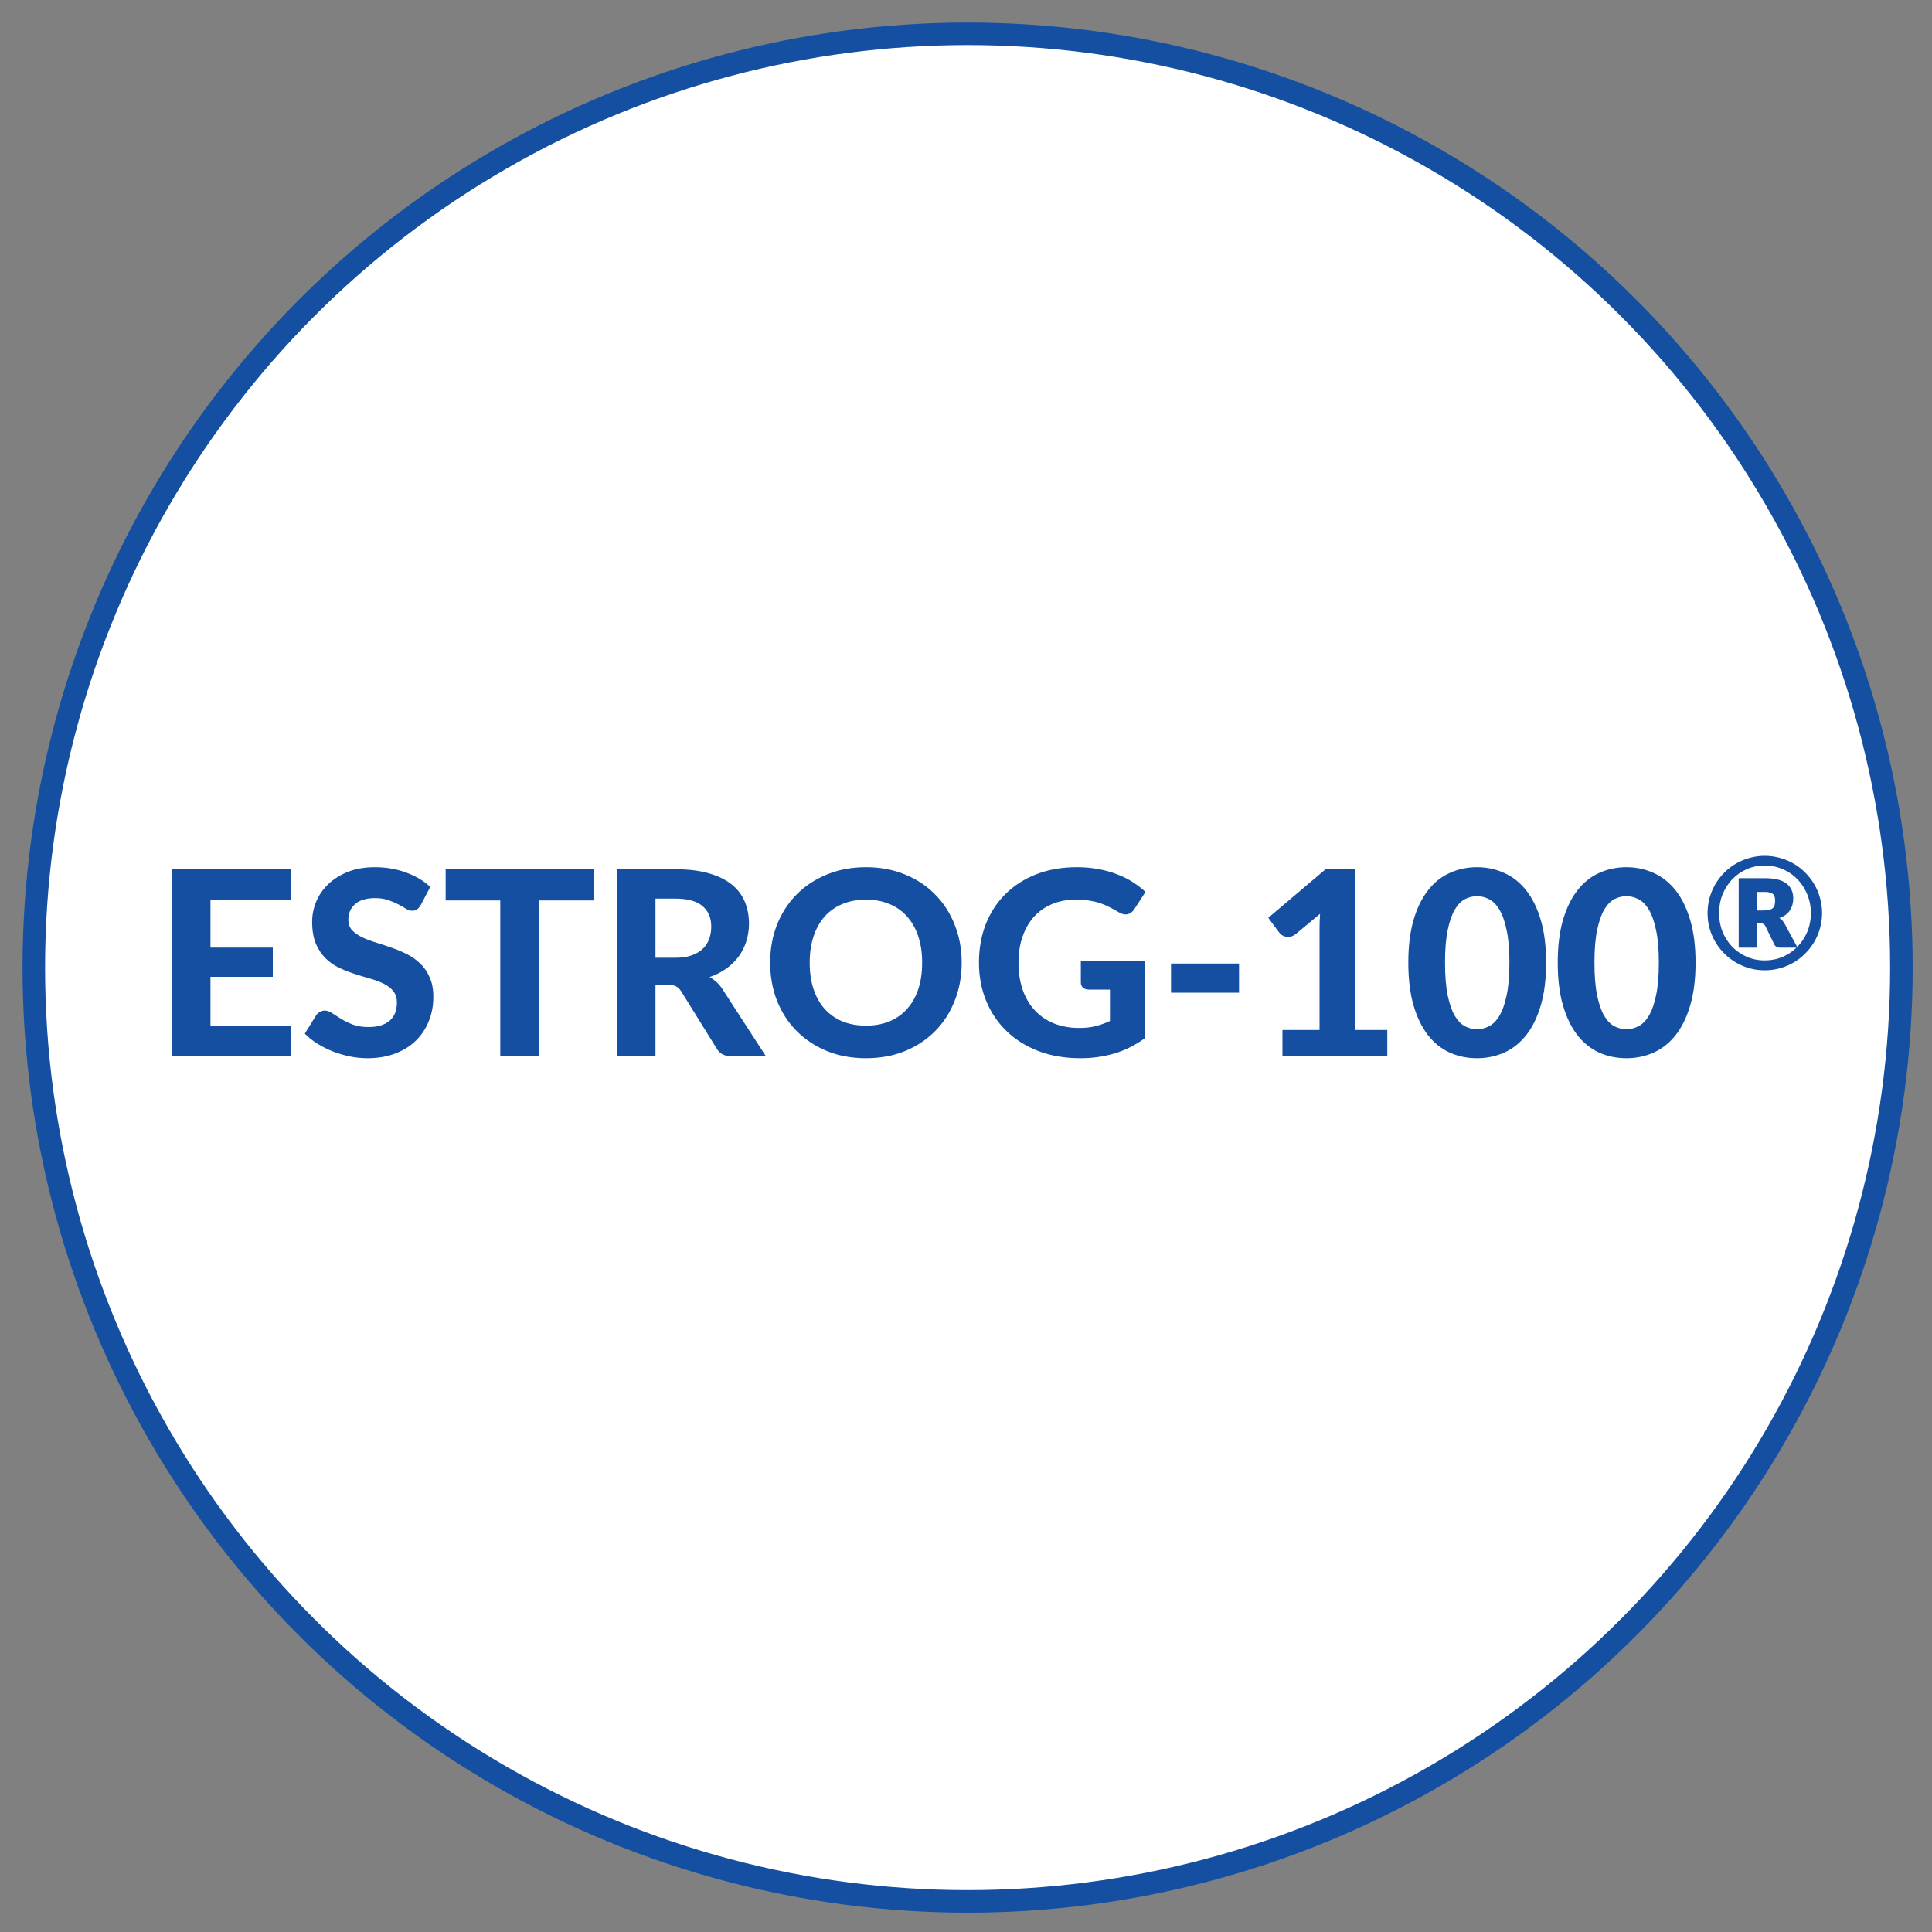
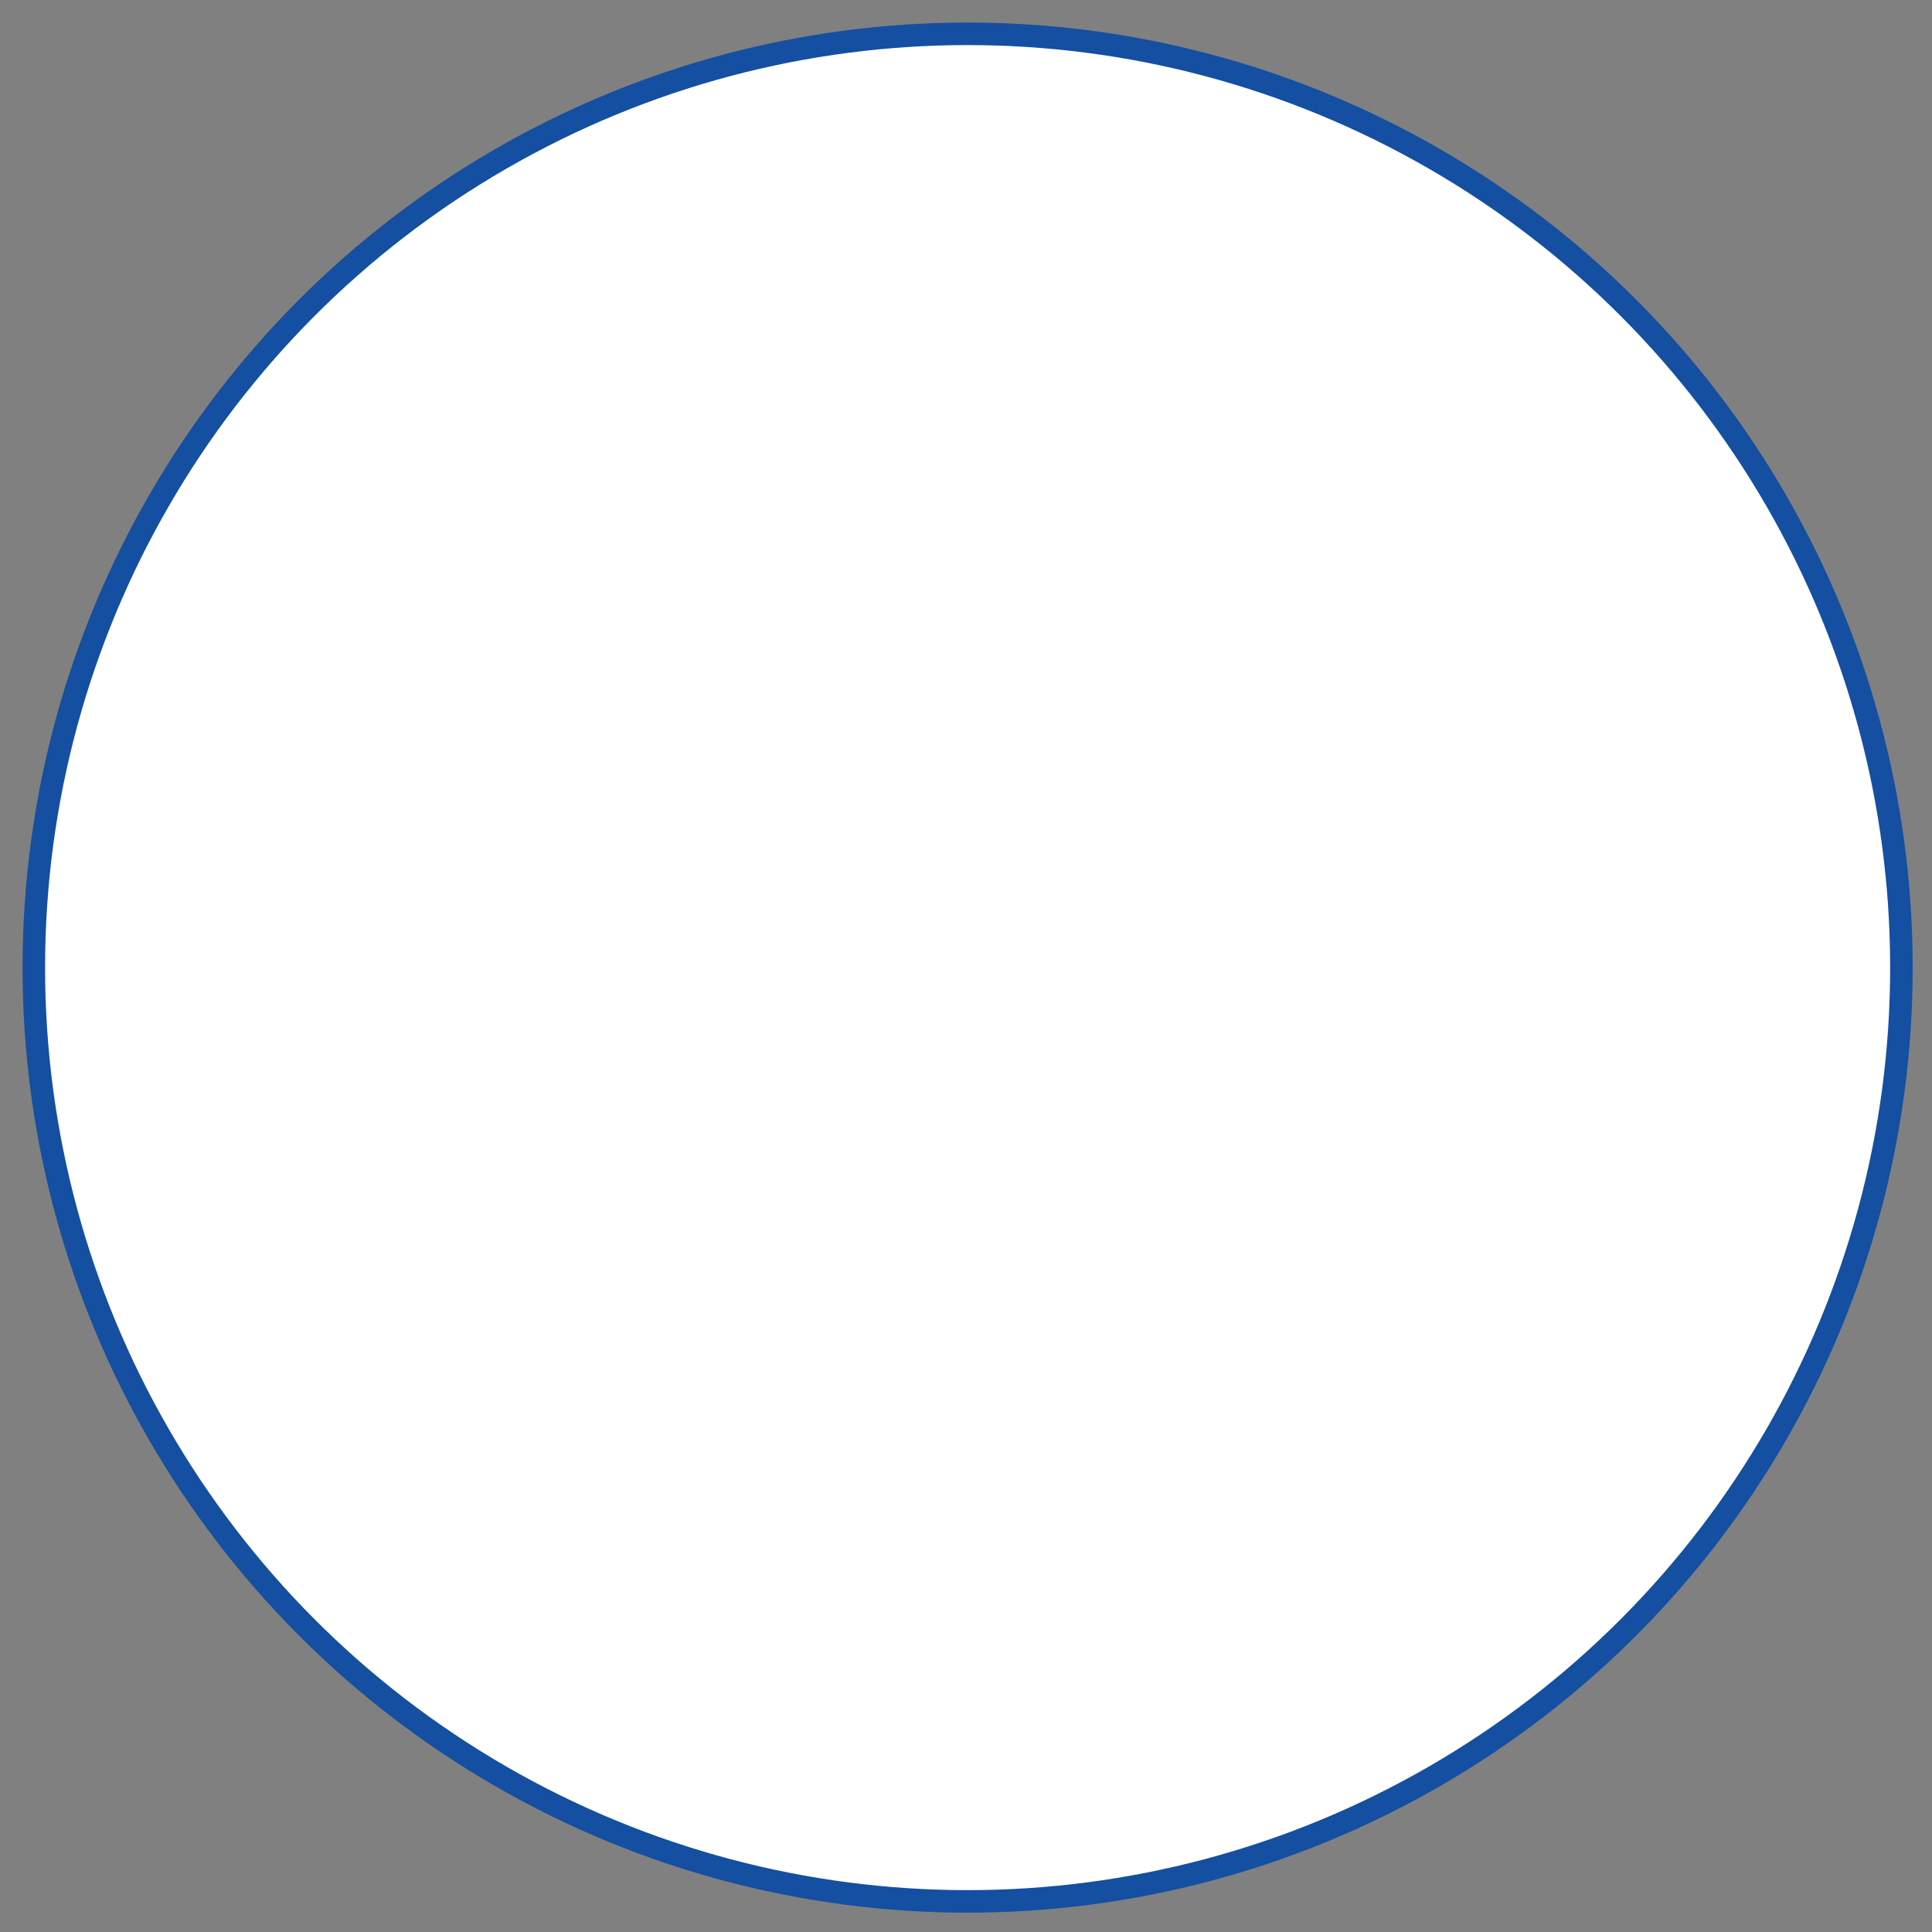
<svg xmlns="http://www.w3.org/2000/svg" fill="none" viewBox="0 0 600 600" height="600" width="600">
  <rect x="0" y="0" width="600" height="600" fill="#808080" stroke="none" />
  <circle stroke-width="7" stroke="#144FA1" fill="white" r="290" cy="300.5" cx="300.5" />
-   <path fill="#144FA1" d="M65.363 279.36V294.28H84.723V303.36H65.363V318.6H90.243V328H53.283V269.96H90.243V279.36H65.363ZM130.661 281.08C130.287 281.693 129.901 282.147 129.501 282.44C129.127 282.707 128.634 282.84 128.021 282.84C127.434 282.84 126.794 282.64 126.101 282.24C125.434 281.813 124.647 281.36 123.741 280.88C122.834 280.4 121.794 279.96 120.621 279.56C119.447 279.133 118.074 278.92 116.501 278.92C113.727 278.92 111.647 279.547 110.261 280.8C108.874 282.027 108.181 283.64 108.181 285.64C108.181 286.92 108.554 287.987 109.301 288.84C110.074 289.667 111.074 290.387 112.301 291C113.554 291.613 114.967 292.16 116.541 292.64C118.114 293.12 119.727 293.653 121.381 294.24C123.034 294.8 124.647 295.467 126.221 296.24C127.794 297.013 129.194 297.987 130.421 299.16C131.674 300.333 132.674 301.773 133.421 303.48C134.194 305.16 134.581 307.213 134.581 309.64C134.581 312.28 134.114 314.76 133.181 317.08C132.274 319.373 130.954 321.387 129.221 323.12C127.487 324.827 125.341 326.173 122.781 327.16C120.247 328.147 117.367 328.64 114.141 328.64C112.301 328.64 110.461 328.453 108.621 328.08C106.807 327.707 105.047 327.187 103.341 326.52C101.661 325.853 100.074 325.053 98.581 324.12C97.087 323.187 95.781 322.147 94.661 321L98.181 315.32C98.474 314.893 98.861 314.547 99.341 314.28C99.821 313.987 100.327 313.84 100.861 313.84C101.581 313.84 102.341 314.107 103.141 314.64C103.941 315.173 104.861 315.76 105.901 316.4C106.941 317.04 108.141 317.627 109.501 318.16C110.887 318.693 112.541 318.96 114.461 318.96C117.261 318.96 119.421 318.32 120.941 317.04C122.487 315.76 123.261 313.853 123.261 311.32C123.261 309.853 122.874 308.667 122.101 307.76C121.354 306.853 120.367 306.093 119.141 305.48C117.914 304.867 116.514 304.347 114.941 303.92C113.367 303.467 111.754 302.973 110.101 302.44C108.447 301.907 106.834 301.267 105.261 300.52C103.687 299.773 102.287 298.787 101.061 297.56C99.834 296.333 98.834 294.813 98.061 293C97.314 291.187 96.941 288.933 96.941 286.24C96.941 284.08 97.367 281.987 98.221 279.96C99.074 277.933 100.327 276.133 101.981 274.56C103.634 272.987 105.661 271.72 108.061 270.76C110.487 269.8 113.261 269.32 116.381 269.32C119.874 269.32 123.101 269.867 126.061 270.96C129.047 272.027 131.567 273.52 133.621 275.44L130.661 281.08ZM184.363 279.64H167.403V328H155.363V279.64H138.403V269.96H184.363V279.64ZM209.724 297.44C211.671 297.44 213.351 297.2 214.764 296.72C216.178 296.213 217.338 295.533 218.244 294.68C219.151 293.8 219.818 292.773 220.244 291.6C220.671 290.427 220.884 289.147 220.884 287.76C220.884 285.013 219.964 282.88 218.124 281.36C216.311 279.84 213.538 279.08 209.804 279.08H203.564V297.44H209.724ZM237.844 328H227.004C224.978 328 223.511 327.227 222.604 325.68L211.564 307.88C211.111 307.187 210.604 306.68 210.044 306.36C209.511 306.04 208.711 305.88 207.644 305.88H203.564V328H191.564V269.96H209.804C213.858 269.96 217.324 270.387 220.204 271.24C223.084 272.067 225.444 273.227 227.284 274.72C229.124 276.213 230.471 278 231.324 280.08C232.178 282.133 232.604 284.4 232.604 286.88C232.604 288.8 232.324 290.627 231.764 292.36C231.231 294.067 230.444 295.627 229.404 297.04C228.364 298.453 227.084 299.707 225.564 300.8C224.044 301.893 222.311 302.773 220.364 303.44C221.138 303.867 221.858 304.387 222.524 305C223.191 305.587 223.791 306.293 224.324 307.12L237.844 328ZM298.66 298.96C298.66 303.2 297.94 307.133 296.5 310.76C295.087 314.387 293.073 317.52 290.46 320.16C287.873 322.8 284.753 324.88 281.1 326.4C277.447 327.893 273.393 328.64 268.94 328.64C264.487 328.64 260.433 327.893 256.78 326.4C253.127 324.88 249.993 322.8 247.38 320.16C244.767 317.52 242.74 314.387 241.3 310.76C239.887 307.133 239.18 303.2 239.18 298.96C239.18 294.72 239.887 290.8 241.3 287.2C242.74 283.573 244.767 280.44 247.38 277.8C249.993 275.16 253.127 273.093 256.78 271.6C260.433 270.08 264.487 269.32 268.94 269.32C273.393 269.32 277.447 270.08 281.1 271.6C284.753 273.093 287.873 275.173 290.46 277.84C293.073 280.48 295.087 283.613 296.5 287.24C297.94 290.84 298.66 294.747 298.66 298.96ZM286.38 298.96C286.38 295.92 285.98 293.2 285.18 290.8C284.38 288.373 283.22 286.32 281.7 284.64C280.207 282.933 278.38 281.64 276.22 280.76C274.087 279.853 271.66 279.4 268.94 279.4C266.22 279.4 263.78 279.853 261.62 280.76C259.46 281.64 257.62 282.933 256.1 284.64C254.607 286.32 253.46 288.373 252.66 290.8C251.86 293.2 251.46 295.92 251.46 298.96C251.46 302.027 251.86 304.773 252.66 307.2C253.46 309.6 254.607 311.64 256.1 313.32C257.62 315 259.46 316.293 261.62 317.2C263.78 318.08 266.22 318.52 268.94 318.52C271.66 318.52 274.087 318.08 276.22 317.2C278.38 316.293 280.207 315 281.7 313.32C283.22 311.64 284.38 309.6 285.18 307.2C285.98 304.773 286.38 302.027 286.38 298.96ZM335.664 298.44H355.584V322.4C352.624 324.56 349.464 326.147 346.104 327.16C342.77 328.147 339.237 328.64 335.504 328.64C330.73 328.64 326.41 327.907 322.544 326.44C318.677 324.947 315.37 322.88 312.624 320.24C309.877 317.6 307.757 314.467 306.264 310.84C304.77 307.213 304.024 303.253 304.024 298.96C304.024 294.613 304.73 290.627 306.144 287C307.584 283.373 309.624 280.253 312.264 277.64C314.904 275.027 318.09 272.987 321.824 271.52C325.584 270.053 329.784 269.32 334.424 269.32C336.824 269.32 339.064 269.52 341.144 269.92C343.224 270.293 345.144 270.827 346.904 271.52C348.664 272.187 350.277 272.987 351.744 273.92C353.21 274.853 354.544 275.88 355.744 277L352.264 282.36C351.73 283.213 351.037 283.733 350.184 283.92C349.33 284.107 348.397 283.893 347.384 283.28C346.424 282.693 345.477 282.173 344.544 281.72C343.637 281.24 342.664 280.827 341.624 280.48C340.584 280.133 339.45 279.867 338.224 279.68C336.997 279.493 335.584 279.4 333.984 279.4C331.29 279.4 328.85 279.867 326.664 280.8C324.477 281.733 322.61 283.053 321.064 284.76C319.544 286.467 318.37 288.52 317.544 290.92C316.717 293.32 316.304 296 316.304 298.96C316.304 302.16 316.757 305.027 317.664 307.56C318.57 310.067 319.85 312.187 321.504 313.92C323.157 315.653 325.13 316.973 327.424 317.88C329.744 318.787 332.317 319.24 335.144 319.24C337.064 319.24 338.77 319.053 340.264 318.68C341.784 318.28 343.264 317.747 344.704 317.08V307.32H338.144C337.37 307.32 336.757 307.12 336.304 306.72C335.877 306.293 335.664 305.76 335.664 305.12V298.44ZM363.673 299.24H384.793V308.28H363.673V299.24ZM430.836 319.88V328H398.276V319.88H409.796V288.12C409.796 287.427 409.81 286.72 409.836 286C409.863 285.28 409.903 284.547 409.956 283.8L402.356 290.12C401.823 290.52 401.303 290.773 400.796 290.88C400.29 290.987 399.81 291 399.356 290.92C398.903 290.813 398.503 290.653 398.156 290.44C397.81 290.2 397.543 289.96 397.356 289.72L393.876 285.04L411.716 269.92H420.796V319.88H430.836ZM480.163 298.96C480.163 304.027 479.616 308.427 478.523 312.16C477.429 315.893 475.923 318.987 474.003 321.44C472.083 323.867 469.803 325.68 467.163 326.88C464.549 328.053 461.723 328.64 458.683 328.64C455.643 328.64 452.816 328.053 450.203 326.88C447.589 325.68 445.336 323.867 443.443 321.44C441.549 318.987 440.056 315.893 438.963 312.16C437.896 308.427 437.363 304.027 437.363 298.96C437.363 293.893 437.896 289.507 438.963 285.8C440.056 282.067 441.549 278.987 443.443 276.56C445.336 274.107 447.589 272.293 450.203 271.12C452.816 269.92 455.643 269.32 458.683 269.32C461.723 269.32 464.549 269.92 467.163 271.12C469.803 272.293 472.083 274.107 474.003 276.56C475.923 278.987 477.429 282.067 478.523 285.8C479.616 289.507 480.163 293.893 480.163 298.96ZM468.763 298.96C468.763 294.853 468.469 291.467 467.883 288.8C467.323 286.133 466.576 284.027 465.643 282.48C464.709 280.933 463.629 279.853 462.403 279.24C461.203 278.627 459.963 278.32 458.683 278.32C457.403 278.32 456.163 278.627 454.963 279.24C453.789 279.853 452.736 280.933 451.803 282.48C450.896 284.027 450.163 286.133 449.603 288.8C449.043 291.467 448.763 294.853 448.763 298.96C448.763 303.093 449.043 306.493 449.603 309.16C450.163 311.827 450.896 313.933 451.803 315.48C452.736 317.027 453.789 318.107 454.963 318.72C456.163 319.333 457.403 319.64 458.683 319.64C459.963 319.64 461.203 319.333 462.403 318.72C463.629 318.107 464.709 317.027 465.643 315.48C466.576 313.933 467.323 311.827 467.883 309.16C468.469 306.493 468.763 303.093 468.763 298.96ZM526.569 298.96C526.569 304.027 526.022 308.427 524.929 312.16C523.835 315.893 522.329 318.987 520.409 321.44C518.489 323.867 516.209 325.68 513.569 326.88C510.955 328.053 508.129 328.64 505.089 328.64C502.049 328.64 499.222 328.053 496.609 326.88C493.995 325.68 491.742 323.867 489.849 321.44C487.955 318.987 486.462 315.893 485.369 312.16C484.302 308.427 483.769 304.027 483.769 298.96C483.769 293.893 484.302 289.507 485.369 285.8C486.462 282.067 487.955 278.987 489.849 276.56C491.742 274.107 493.995 272.293 496.609 271.12C499.222 269.92 502.049 269.32 505.089 269.32C508.129 269.32 510.955 269.92 513.569 271.12C516.209 272.293 518.489 274.107 520.409 276.56C522.329 278.987 523.835 282.067 524.929 285.8C526.022 289.507 526.569 293.893 526.569 298.96ZM515.169 298.96C515.169 294.853 514.875 291.467 514.289 288.8C513.729 286.133 512.982 284.027 512.049 282.48C511.115 280.933 510.035 279.853 508.809 279.24C507.609 278.627 506.369 278.32 505.089 278.32C503.809 278.32 502.569 278.627 501.369 279.24C500.195 279.853 499.142 280.933 498.209 282.48C497.302 284.027 496.569 286.133 496.009 288.8C495.449 291.467 495.169 294.853 495.169 298.96C495.169 303.093 495.449 306.493 496.009 309.16C496.569 311.827 497.302 313.933 498.209 315.48C499.142 317.027 500.195 318.107 501.369 318.72C502.569 319.333 503.809 319.64 505.089 319.64C506.369 319.64 507.609 319.333 508.809 318.72C510.035 318.107 511.115 317.027 512.049 315.48C512.982 313.933 513.729 311.827 514.289 309.16C514.875 306.493 515.169 303.093 515.169 298.96ZM547.551 282.76C548.351 282.76 548.991 282.696 549.471 282.568C549.967 282.44 550.343 282.248 550.599 281.992C550.871 281.736 551.047 281.424 551.127 281.056C551.223 280.688 551.271 280.264 551.271 279.784C551.271 279.32 551.231 278.92 551.151 278.584C551.071 278.232 550.911 277.944 550.671 277.72C550.447 277.48 550.119 277.304 549.687 277.192C549.255 277.064 548.695 277 548.007 277H545.703V282.76H547.551ZM558.135 294.088C559.463 292.76 560.503 291.2 561.255 289.408C562.007 287.616 562.383 285.672 562.383 283.576C562.383 282.2 562.215 280.88 561.879 279.616C561.543 278.352 561.063 277.176 560.439 276.088C559.831 274.984 559.095 273.984 558.231 273.088C557.367 272.192 556.399 271.424 555.327 270.784C554.271 270.144 553.127 269.656 551.895 269.32C550.663 268.968 549.383 268.792 548.055 268.792C546.055 268.792 544.191 269.176 542.463 269.944C540.735 270.712 539.231 271.76 537.951 273.088C536.687 274.416 535.687 275.984 534.951 277.792C534.231 279.584 533.871 281.512 533.871 283.576C533.871 285.64 534.231 287.568 534.951 289.36C535.687 291.136 536.687 292.688 537.951 294.016C539.231 295.328 540.735 296.368 542.463 297.136C544.191 297.888 546.055 298.264 548.055 298.264C549.991 298.264 551.799 297.92 553.479 297.232C555.159 296.528 556.639 295.552 557.919 294.304H552.759C551.975 294.304 551.423 294.024 551.103 293.464L548.199 287.488C548.039 287.248 547.855 287.072 547.647 286.96C547.455 286.832 547.159 286.768 546.759 286.768H545.703V294.304H539.967V272.728H548.007C551.095 272.728 553.351 273.272 554.775 274.36C556.199 275.448 556.911 277.008 556.911 279.04C556.911 280.432 556.559 281.664 555.855 282.736C555.167 283.808 554.079 284.6 552.591 285.112C553.007 285.336 553.351 285.624 553.623 285.976C553.895 286.312 554.151 286.712 554.391 287.176L558.135 294.088ZM548.055 265.792C549.687 265.792 551.263 266.008 552.783 266.44C554.303 266.856 555.719 267.448 557.031 268.216C558.359 268.984 559.559 269.912 560.631 271C561.719 272.088 562.647 273.288 563.415 274.6C564.199 275.912 564.799 277.328 565.215 278.848C565.647 280.368 565.863 281.944 565.863 283.576C565.863 285.208 565.647 286.784 565.215 288.304C564.799 289.808 564.199 291.216 563.415 292.528C562.647 293.84 561.719 295.04 560.631 296.128C559.559 297.216 558.359 298.144 557.031 298.912C555.719 299.68 554.303 300.28 552.783 300.712C551.263 301.128 549.687 301.336 548.055 301.336C546.423 301.336 544.847 301.128 543.327 300.712C541.823 300.28 540.415 299.68 539.103 298.912C537.791 298.144 536.591 297.216 535.503 296.128C534.415 295.04 533.487 293.84 532.719 292.528C531.951 291.216 531.351 289.808 530.919 288.304C530.503 286.784 530.295 285.208 530.295 283.576C530.295 281.944 530.503 280.368 530.919 278.848C531.351 277.328 531.951 275.912 532.719 274.6C533.487 273.288 534.415 272.088 535.503 271C536.591 269.912 537.791 268.984 539.103 268.216C540.415 267.448 541.823 266.856 543.327 266.44C544.847 266.008 546.423 265.792 548.055 265.792Z" />
</svg>